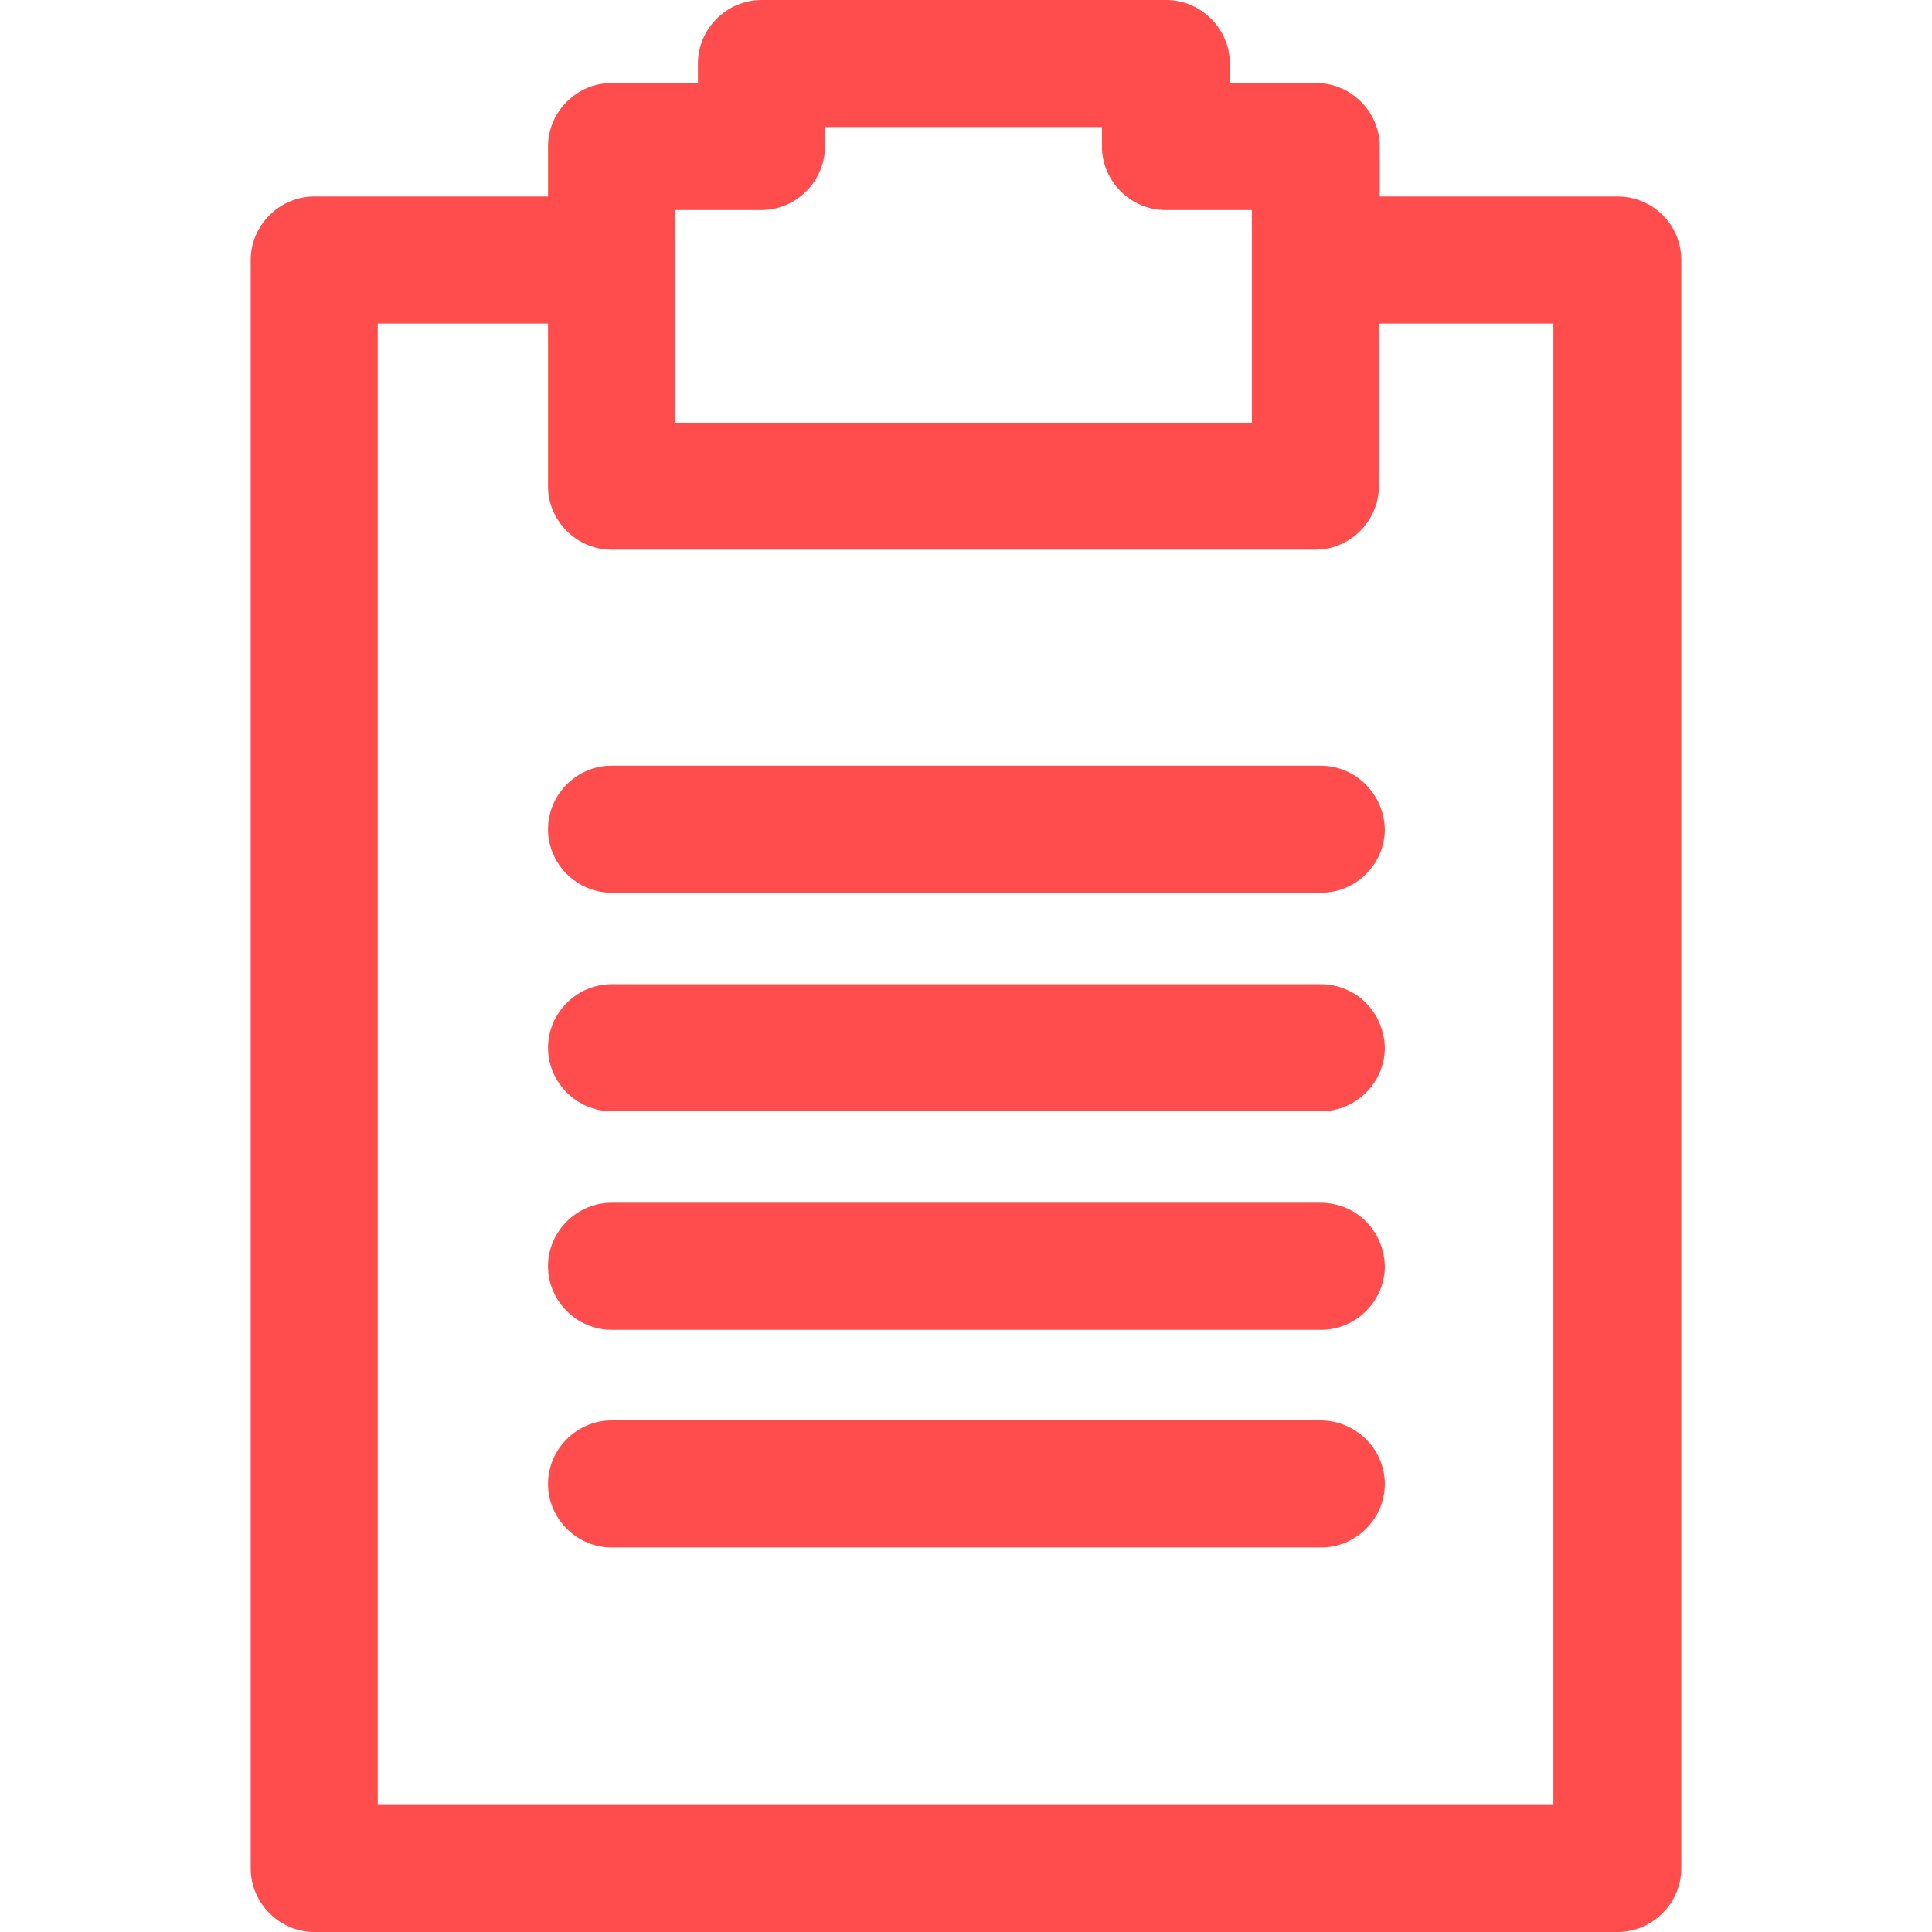
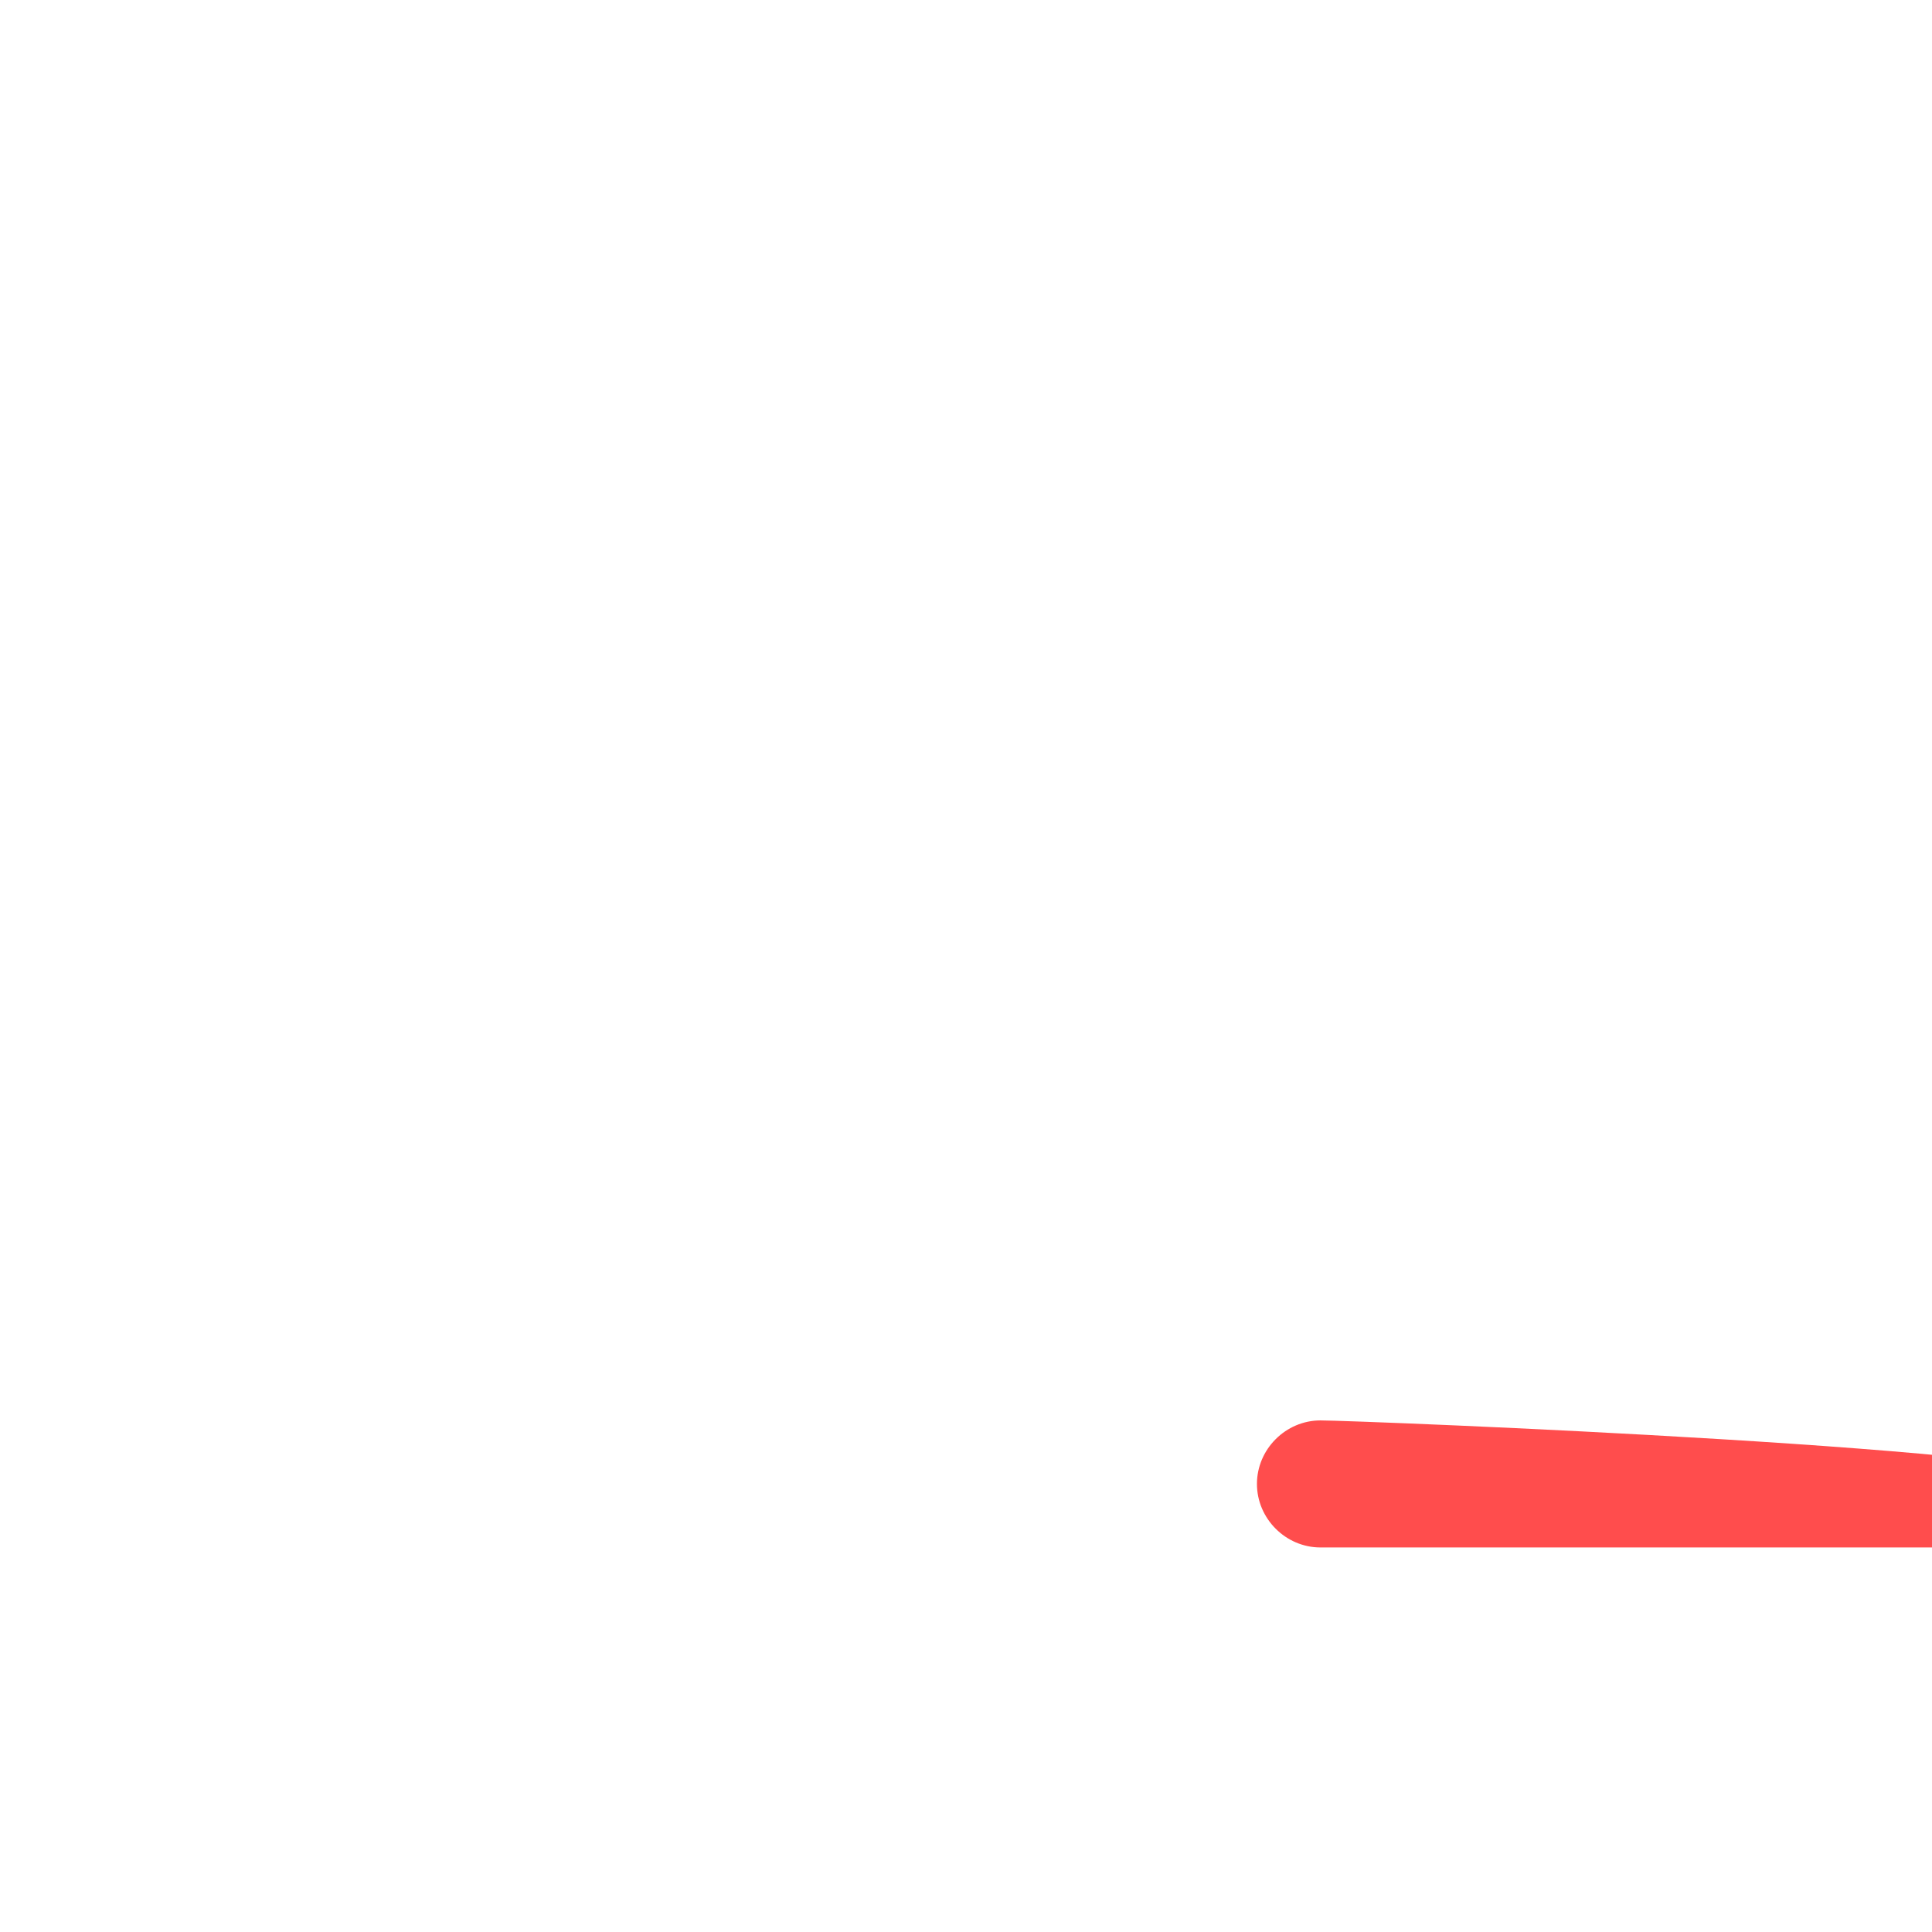
<svg xmlns="http://www.w3.org/2000/svg" id="Capa_1" x="0px" y="0px" viewBox="0 0 228.1 228.1" style="enable-background:new 0 0 228.1 228.1;" xml:space="preserve">
  <style type="text/css"> .st0{fill:#FF4D4D;} </style>
  <g>
-     <path class="st0" d="M191,23.2h-28.1v-5.9c0-4.1-3.4-7.5-7.5-7.5h-10.2V7.5c0-4.1-3.4-7.5-7.5-7.5H89.9c-4.1,0-7.5,3.4-7.5,7.5v2.3 H72.2c-4.1,0-7.5,3.4-7.5,7.5v5.9H37.1c-4.1,0-7.5,3.4-7.5,7.5v189.9c0,4.1,3.4,7.5,7.5,7.5H191c4.1,0,7.5-3.4,7.5-7.5V30.7 C198.5,26.5,195.1,23.2,191,23.2z M79.7,24.8h10.2c4.1,0,7.5-3.4,7.5-7.5V15h32.7v2.3c0,4.1,3.4,7.5,7.5,7.5h10.2v25.1H79.7V24.8z M183.5,213.1H44.6V38.2h20.1v19.2c0,4.1,3.4,7.5,7.5,7.5h83.1c4.1,0,7.5-3.4,7.5-7.5V38.2h20.6V213.1z" />
-     <path class="st0" d="M155.9,90.4H72.2c-4.1,0-7.5,3.4-7.5,7.5s3.4,7.5,7.5,7.5h83.8c4.1,0,7.5-3.4,7.5-7.5 C163.4,93.8,160.1,90.4,155.9,90.4z" />
-     <path class="st0" d="M155.9,142H72.2c-4.1,0-7.5,3.4-7.5,7.5s3.4,7.5,7.5,7.5h83.8c4.1,0,7.5-3.4,7.5-7.5 C163.4,145.3,160.1,142,155.9,142z" />
-     <path class="st0" d="M155.9,116.2H72.2c-4.1,0-7.5,3.4-7.5,7.5s3.4,7.5,7.5,7.5h83.8c4.1,0,7.5-3.4,7.5-7.5 C163.4,119.5,160.1,116.2,155.9,116.2z" />
-     <path class="st0" d="M155.9,167.7H72.2c-4.1,0-7.5,3.4-7.5,7.5s3.4,7.5,7.5,7.5h83.8c4.1,0,7.5-3.4,7.5-7.5 S160.1,167.7,155.9,167.7z" />
+     <path class="st0" d="M155.9,167.7c-4.1,0-7.5,3.4-7.5,7.5s3.4,7.5,7.5,7.5h83.8c4.1,0,7.5-3.4,7.5-7.5 S160.1,167.7,155.9,167.7z" />
  </g>
</svg>